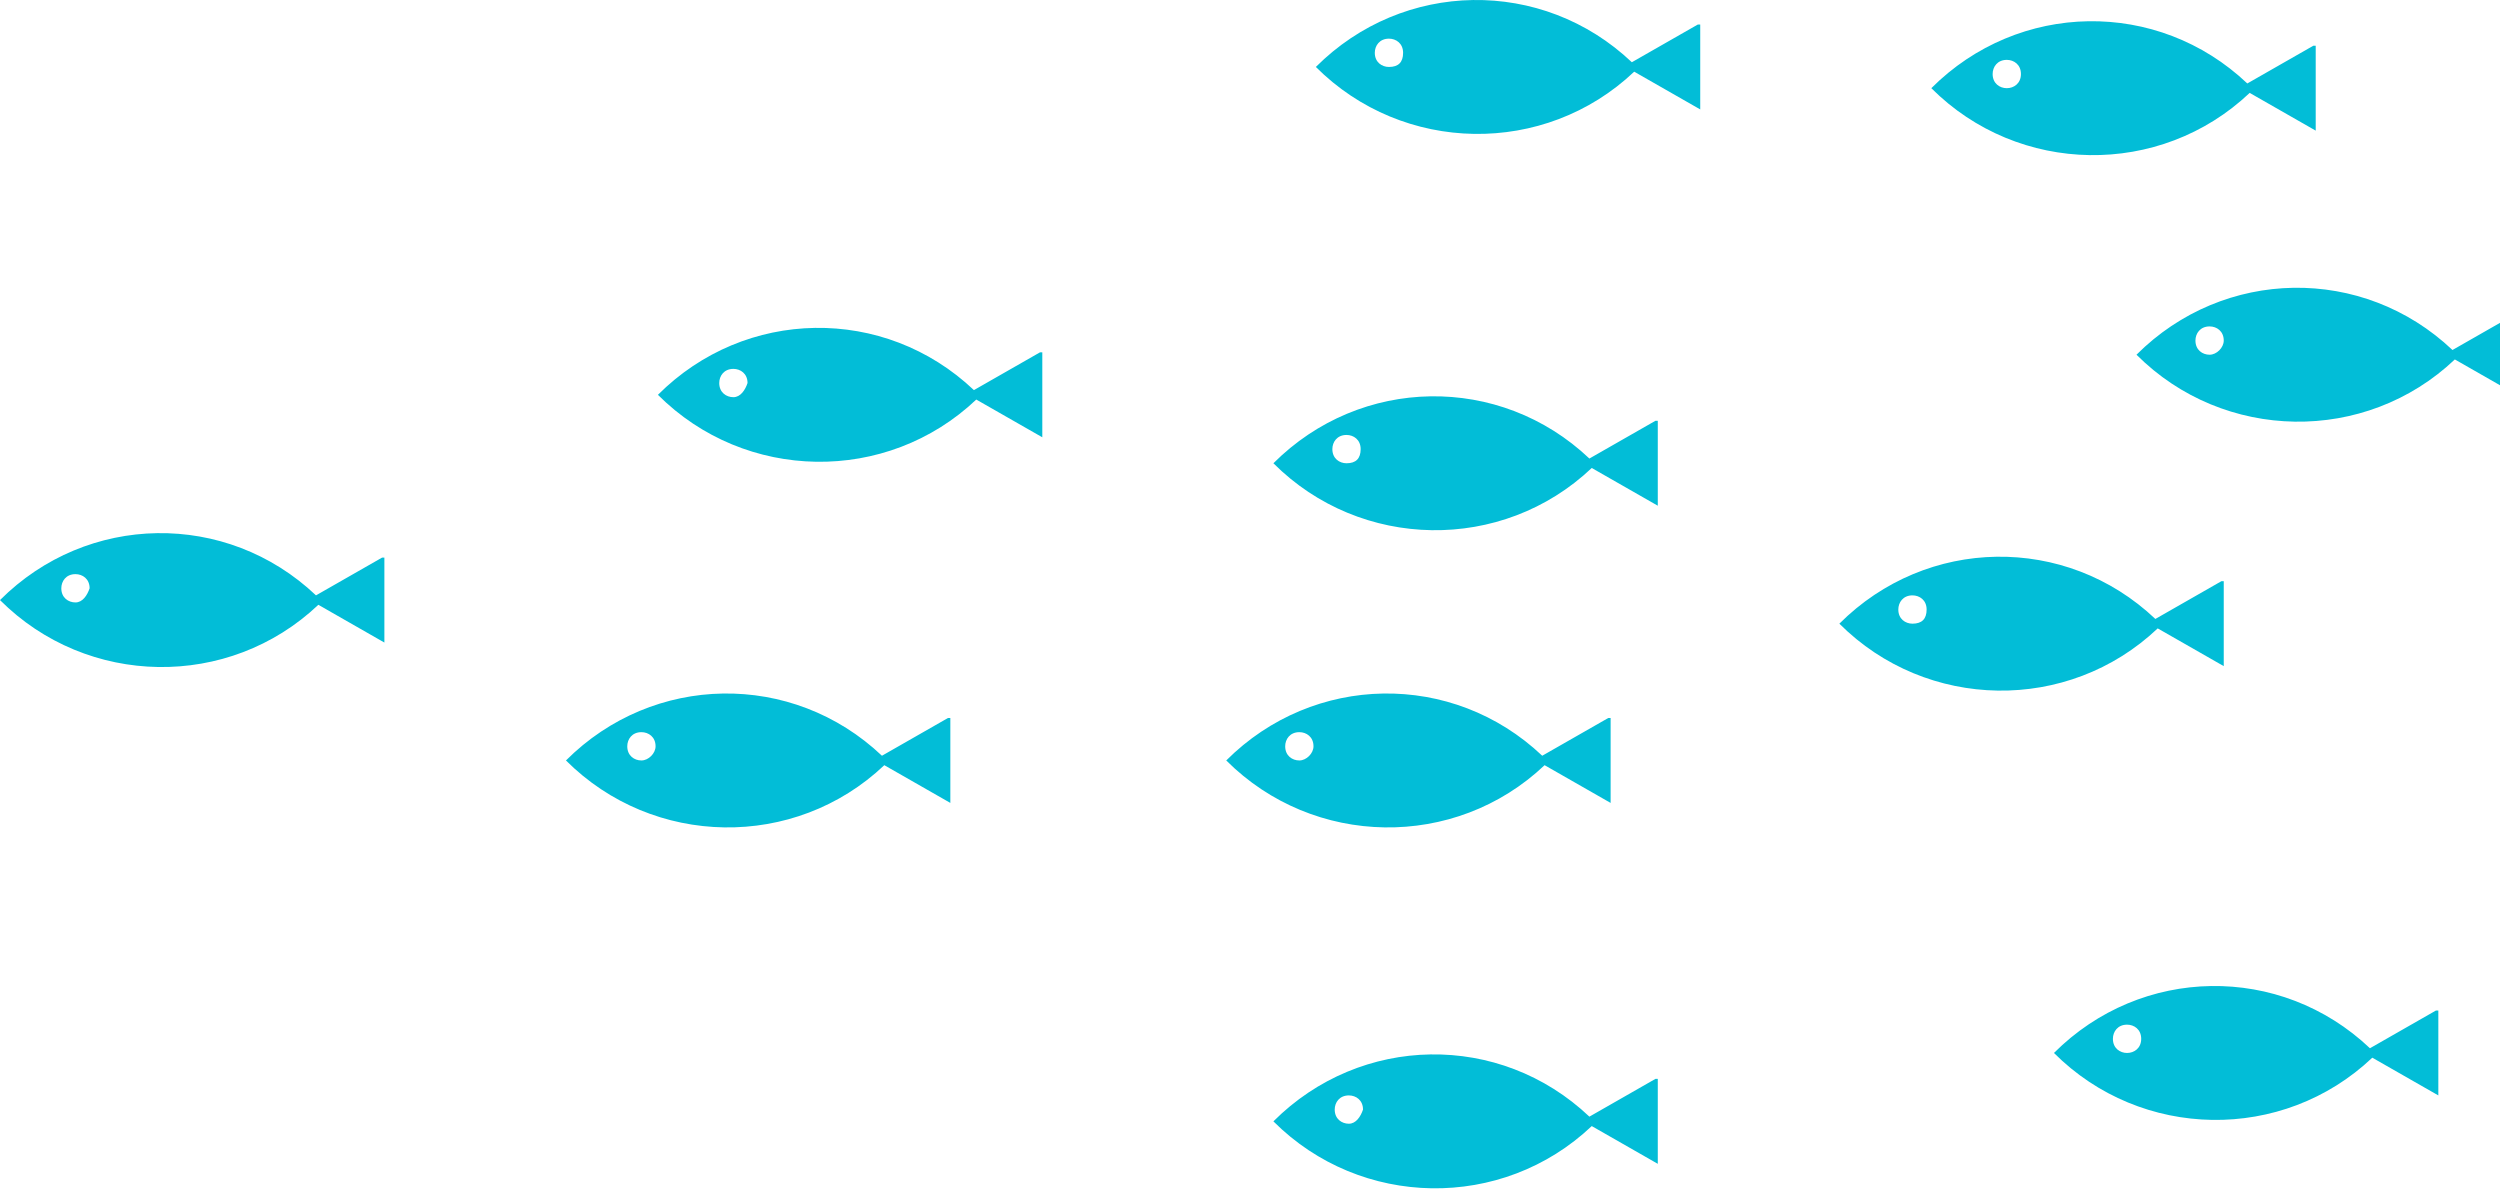
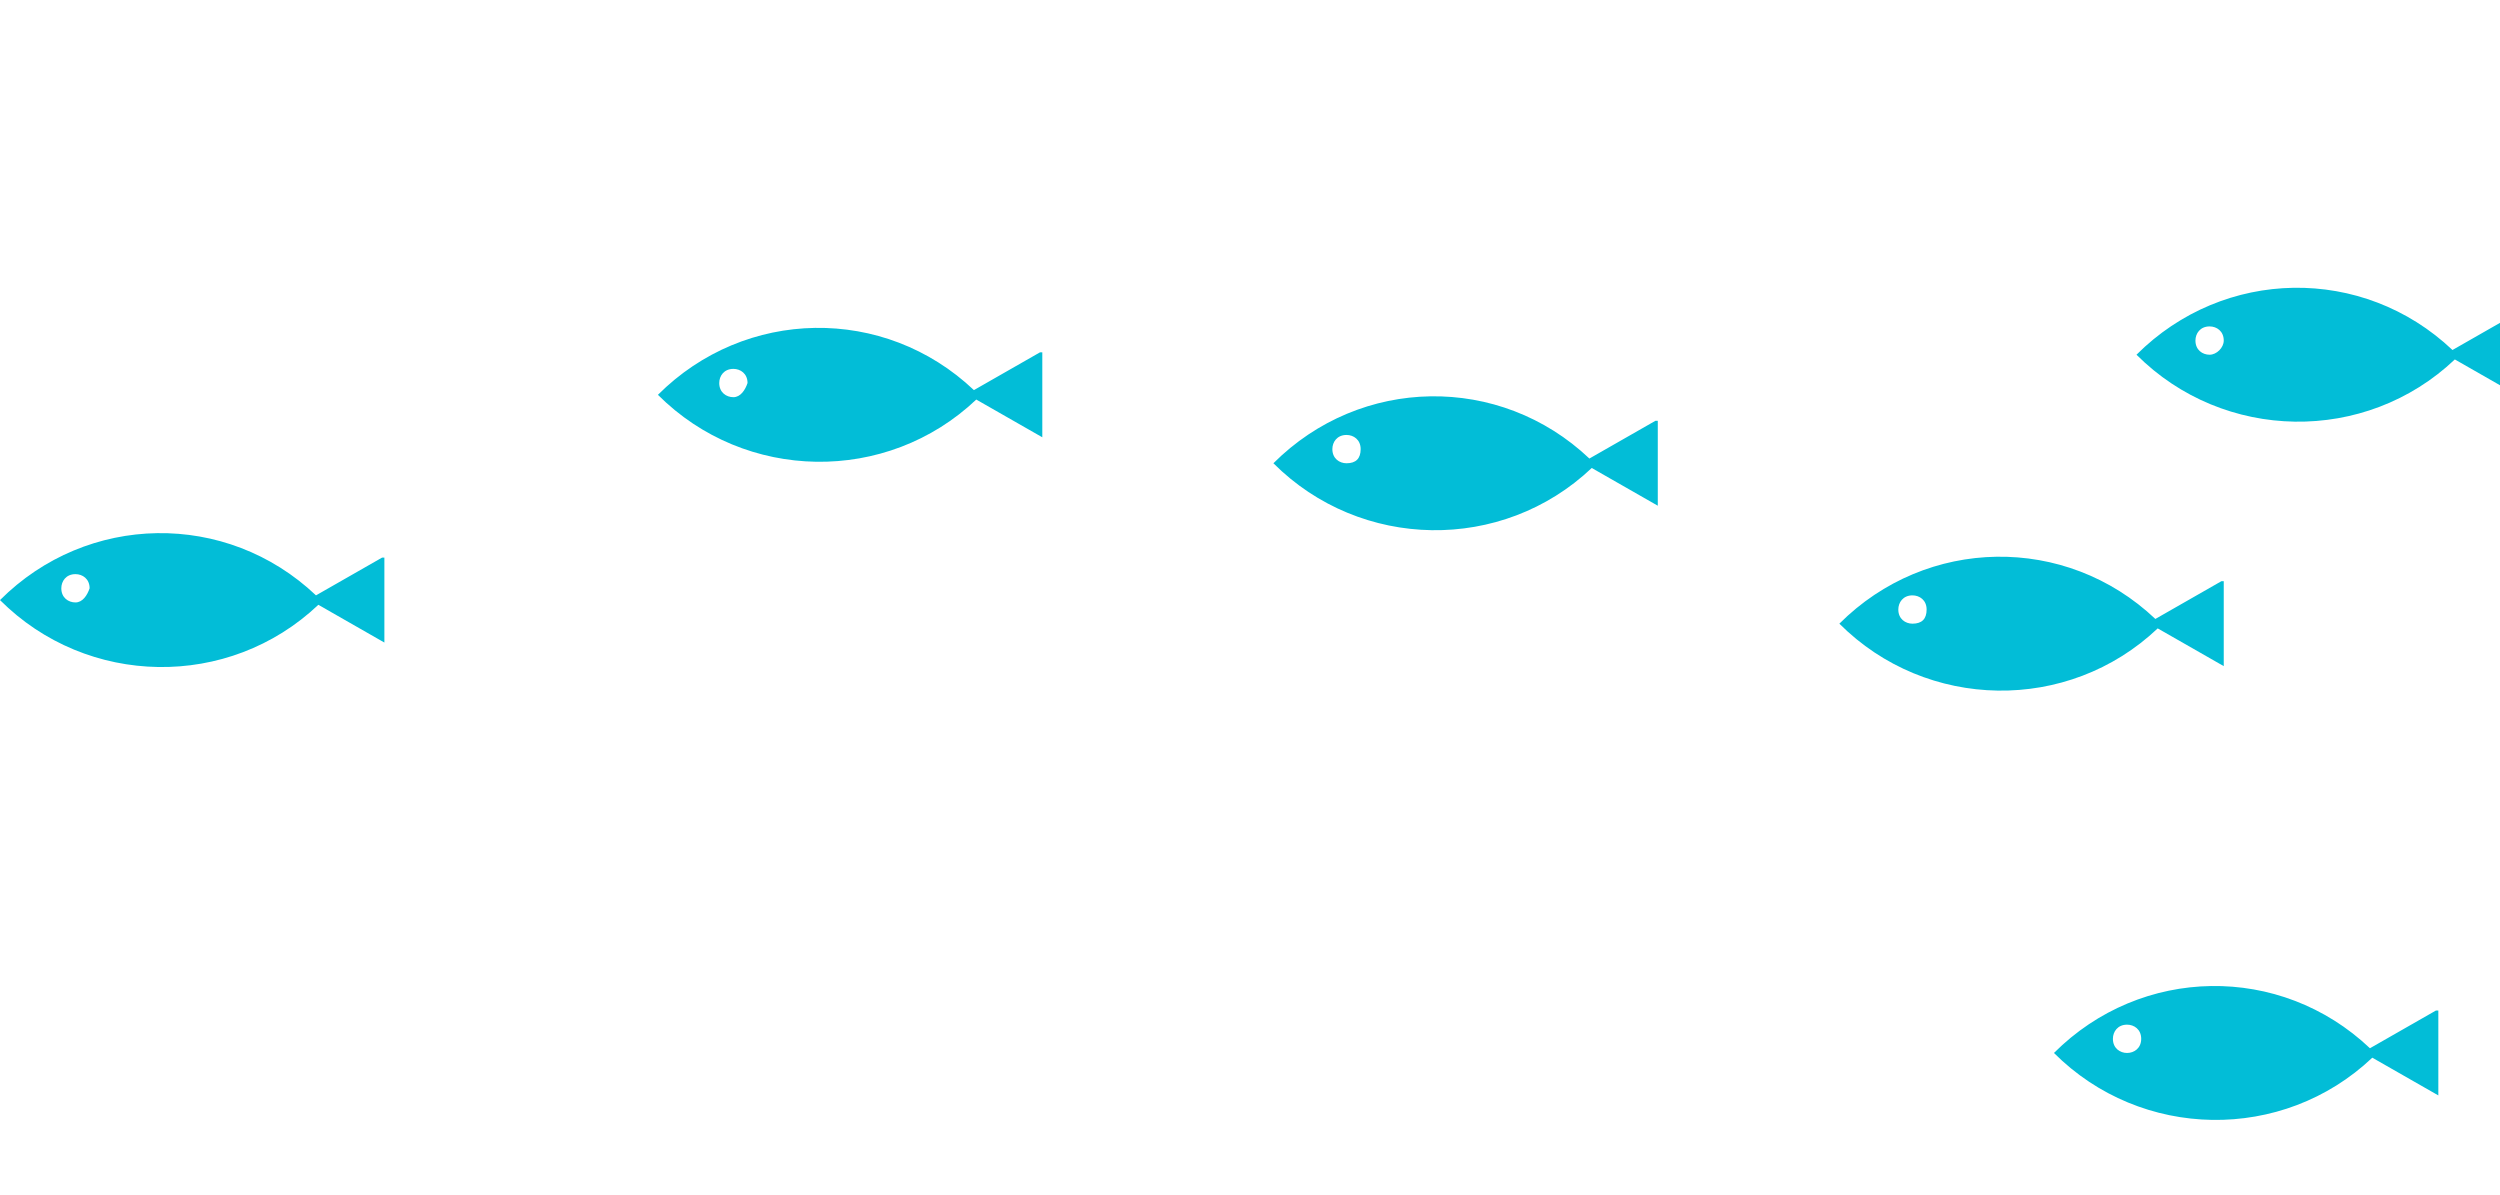
<svg xmlns="http://www.w3.org/2000/svg" width="272" height="130" viewBox="0 0 272 130" fill="none">
-   <path d="M174.979 78.119L167.795 82.225C158.045 72.986 142.908 73.243 133.415 82.738C142.908 92.234 158.302 92.491 168.052 83.252L175.235 87.358V78.119H174.979ZM141.369 82.738C140.599 82.738 139.829 82.225 139.829 81.199C139.829 80.429 140.342 79.659 141.369 79.659C142.138 79.659 142.908 80.172 142.908 81.199C142.908 81.969 142.138 82.738 141.369 82.738Z" fill="#02BDD7" />
-   <path d="M180.11 117.384L172.926 121.491C163.177 112.251 148.039 112.508 138.546 122.004C148.039 131.5 163.433 131.757 173.183 122.517L180.367 126.624V117.384H180.11ZM146.756 122.261C145.987 122.261 145.217 121.747 145.217 120.721C145.217 119.951 145.73 119.181 146.756 119.181C147.526 119.181 148.296 119.694 148.296 120.721C148.039 121.491 147.526 122.261 146.756 122.261Z" fill="#02BDD7" />
  <path d="M241.686 63.236L234.503 67.342C224.753 58.103 209.616 58.36 200.123 67.856C209.616 77.351 225.01 77.608 234.759 68.369L241.943 72.475V63.236H241.686ZM208.076 67.856C207.306 67.856 206.537 67.342 206.537 66.316C206.537 65.546 207.05 64.776 208.076 64.776C208.846 64.776 209.616 65.289 209.616 66.316C209.616 67.342 209.102 67.856 208.076 67.856Z" fill="#02BDD7" />
  <path d="M274.014 33.974L266.83 38.081C257.081 28.841 241.943 29.098 232.45 38.594C241.943 48.09 257.337 48.346 267.087 39.107L274.271 43.214V33.974H274.014ZM240.404 38.594C239.634 38.594 238.864 38.081 238.864 37.054C238.864 36.284 239.377 35.514 240.404 35.514C241.173 35.514 241.943 36.027 241.943 37.054C241.943 37.824 241.173 38.594 240.404 38.594Z" fill="#02BDD7" />
  <path d="M113.146 38.337L105.962 42.444C96.213 33.205 81.075 33.461 71.582 42.957C81.075 52.453 96.469 52.71 106.219 43.471L113.403 47.577V38.337H113.146ZM79.792 43.214C79.023 43.214 78.253 42.7 78.253 41.674C78.253 40.904 78.766 40.134 79.792 40.134C80.562 40.134 81.332 40.647 81.332 41.674C81.075 42.444 80.562 43.214 79.792 43.214Z" fill="#02BDD7" />
  <path d="M180.11 45.783L172.926 49.889C163.177 40.65 148.039 40.907 138.546 50.403C148.039 59.898 163.433 60.155 173.183 50.916L180.367 55.022V45.783H180.11ZM146.5 50.403C145.73 50.403 144.961 49.889 144.961 48.863C144.961 48.093 145.474 47.323 146.5 47.323C147.27 47.323 148.039 47.836 148.039 48.863C148.039 49.889 147.526 50.403 146.5 50.403Z" fill="#02BDD7" />
-   <path d="M184.728 2.666L177.544 6.772C167.795 -2.467 152.657 -2.211 143.164 7.285C152.657 16.781 168.051 17.038 177.801 7.799L184.985 11.905V2.666H184.728ZM151.118 7.285C150.348 7.285 149.578 6.772 149.578 5.745C149.578 4.975 150.092 4.206 151.118 4.206C151.888 4.206 152.657 4.719 152.657 5.745C152.657 6.772 152.144 7.285 151.118 7.285Z" fill="#02BDD7" />
  <path d="M41.564 60.67L34.38 64.776C24.631 55.537 9.493 55.793 0 65.289C9.493 74.785 24.887 75.042 34.637 65.802L41.821 69.909V60.67H41.564ZM8.21 65.546C7.44 65.546 6.671 65.032 6.671 64.006C6.671 63.236 7.184 62.466 8.21 62.466C8.98 62.466 9.75 62.979 9.75 64.006C9.493 64.776 8.98 65.546 8.21 65.546Z" fill="#02BDD7" />
-   <path d="M103.14 78.119L95.956 82.225C86.207 72.986 71.069 73.243 61.576 82.738C71.069 92.234 86.463 92.491 96.213 83.252L103.397 87.358V78.119H103.14ZM69.786 82.738C69.017 82.738 68.247 82.225 68.247 81.199C68.247 80.429 68.76 79.659 69.786 79.659C70.556 79.659 71.326 80.172 71.326 81.199C71.326 81.969 70.556 82.738 69.786 82.738Z" fill="#02BDD7" />
-   <path d="M251.692 4.974L244.508 9.081C234.759 -0.159 219.621 0.098 210.128 9.594C219.621 19.09 235.015 19.346 244.765 10.107L251.949 14.213V4.974H251.692ZM218.339 9.594C217.569 9.594 216.799 9.081 216.799 8.054C216.799 7.284 217.312 6.514 218.339 6.514C219.108 6.514 219.878 7.027 219.878 8.054C219.878 9.081 219.108 9.594 218.339 9.594Z" fill="#02BDD7" />
  <path d="M265.034 109.943L257.85 114.049C248.101 104.81 232.963 105.067 223.47 114.563C232.963 124.059 248.357 124.315 258.107 115.076L265.291 119.182V109.943H265.034ZM231.424 114.563C230.654 114.563 229.884 114.049 229.884 113.023C229.884 112.253 230.397 111.483 231.424 111.483C232.193 111.483 232.963 111.996 232.963 113.023C232.963 114.049 232.193 114.563 231.424 114.563Z" fill="#02BDD7" />
</svg>